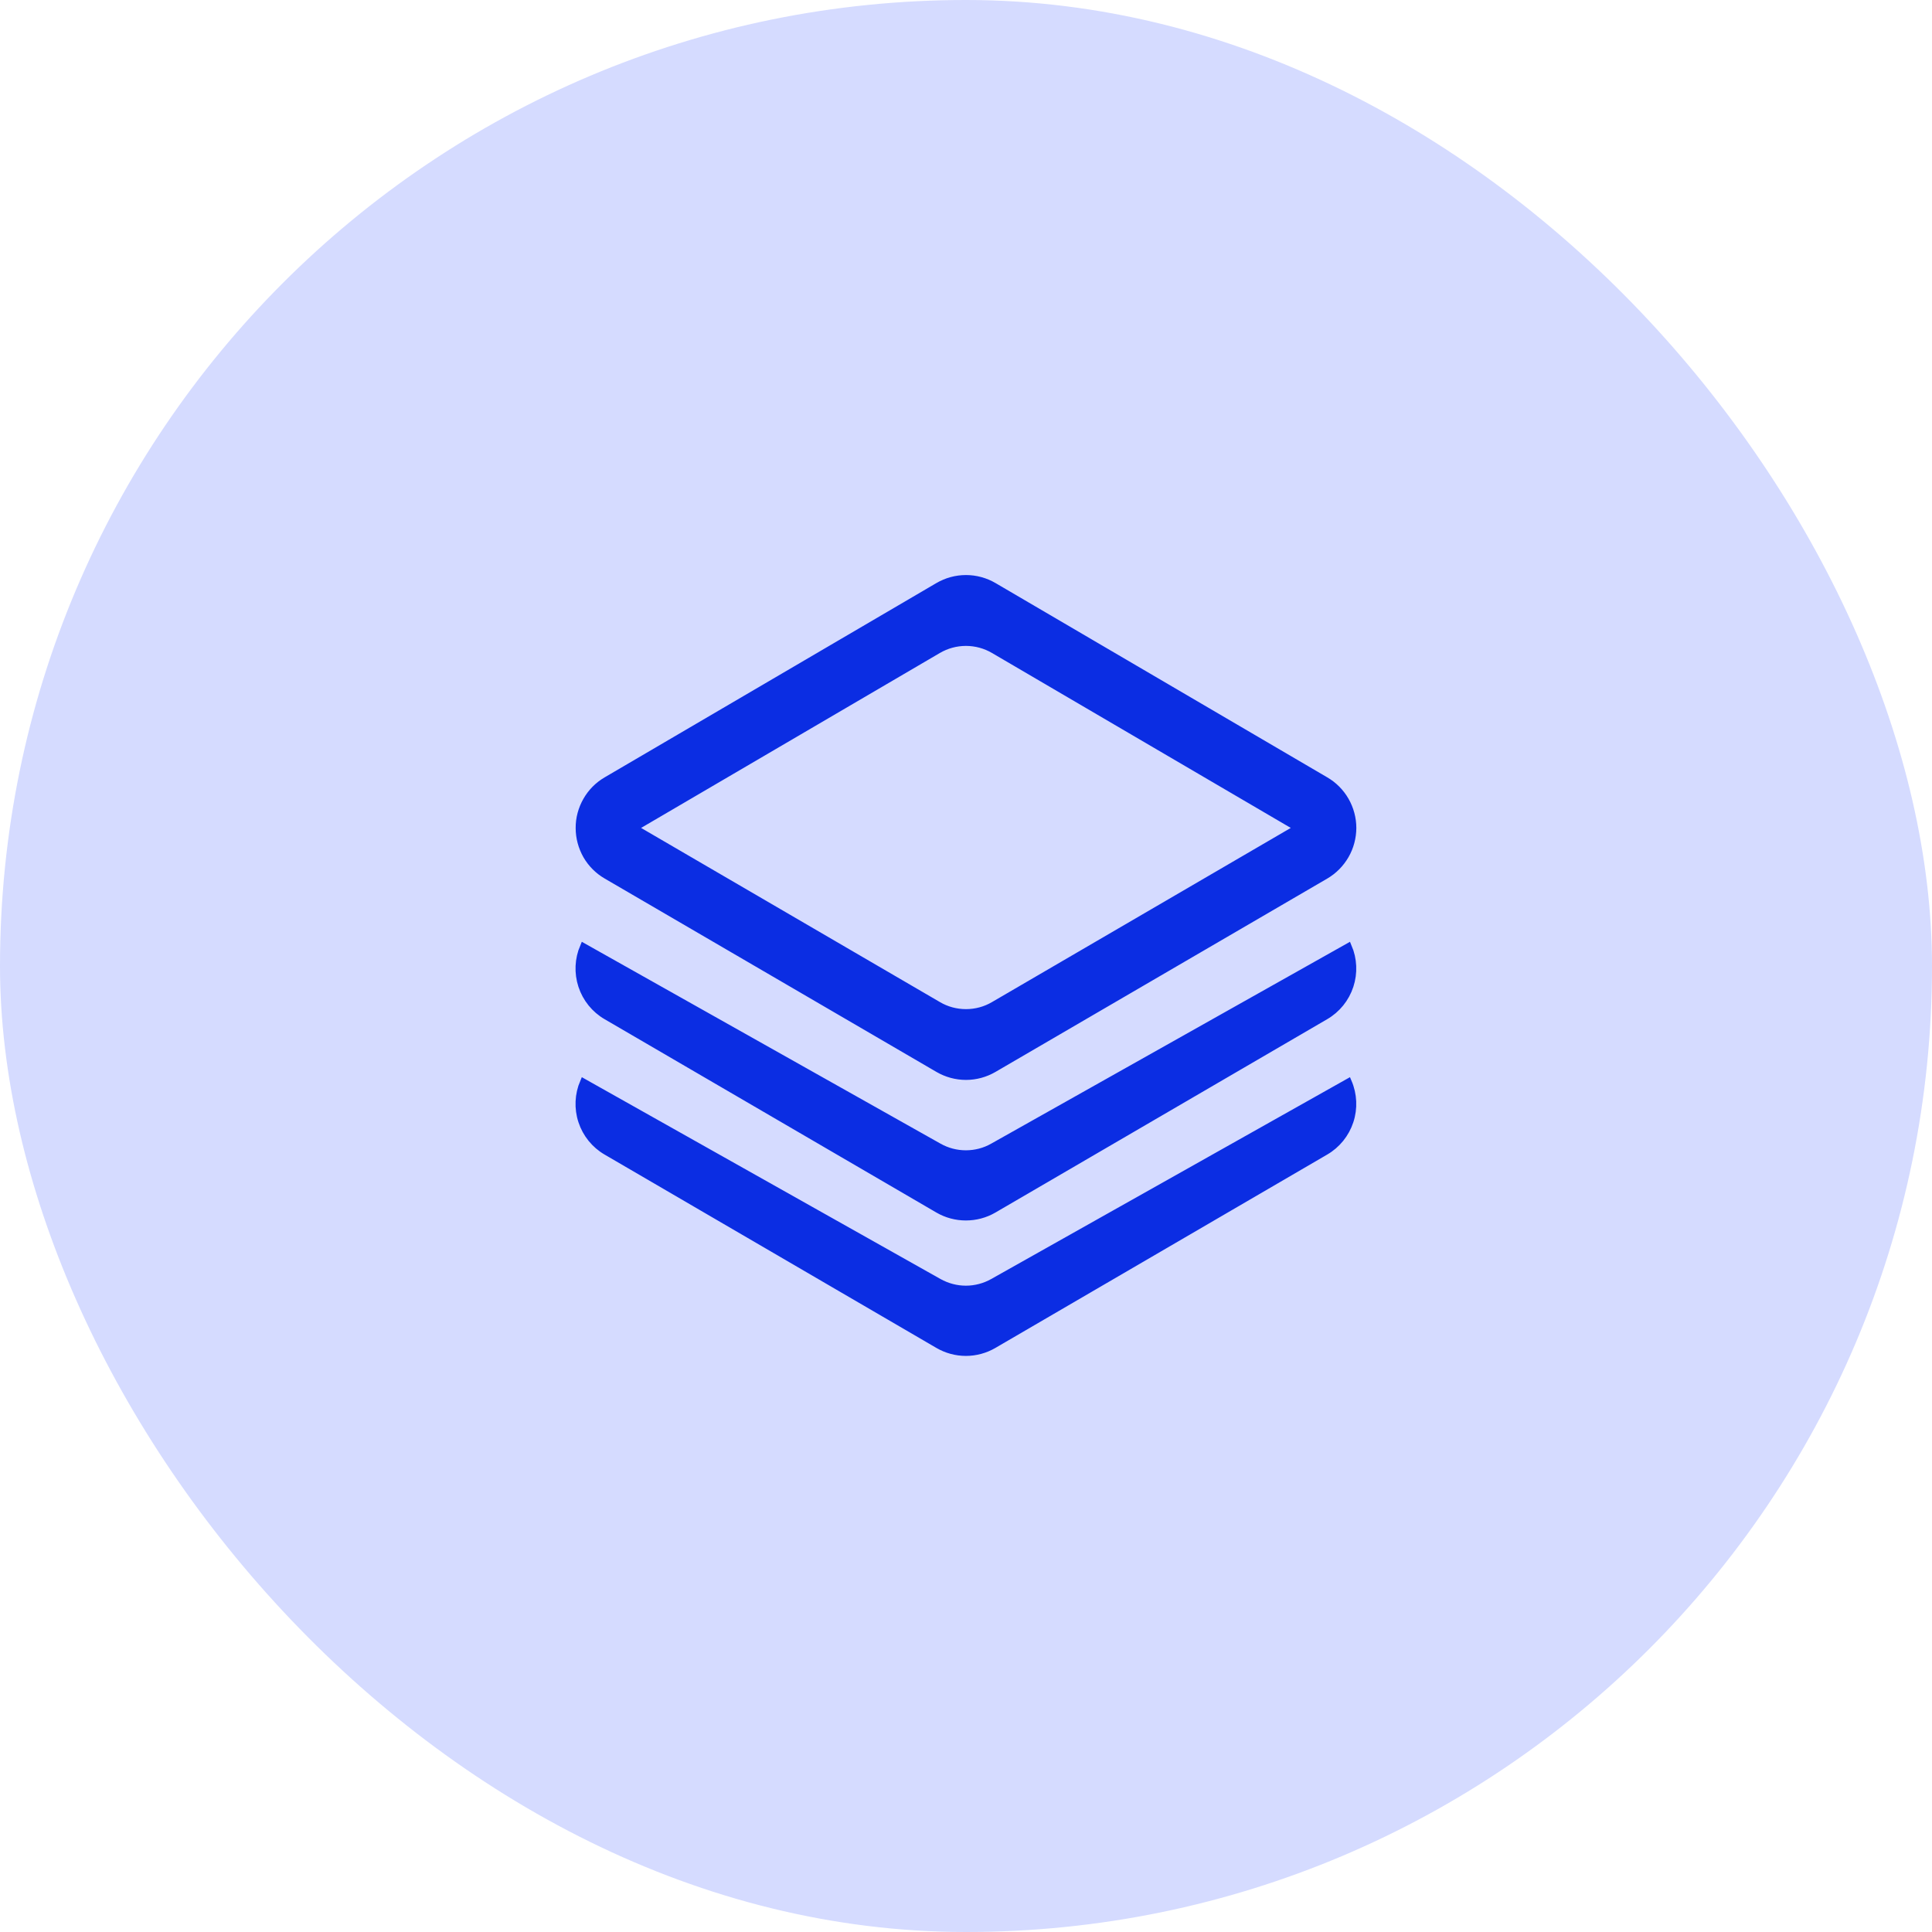
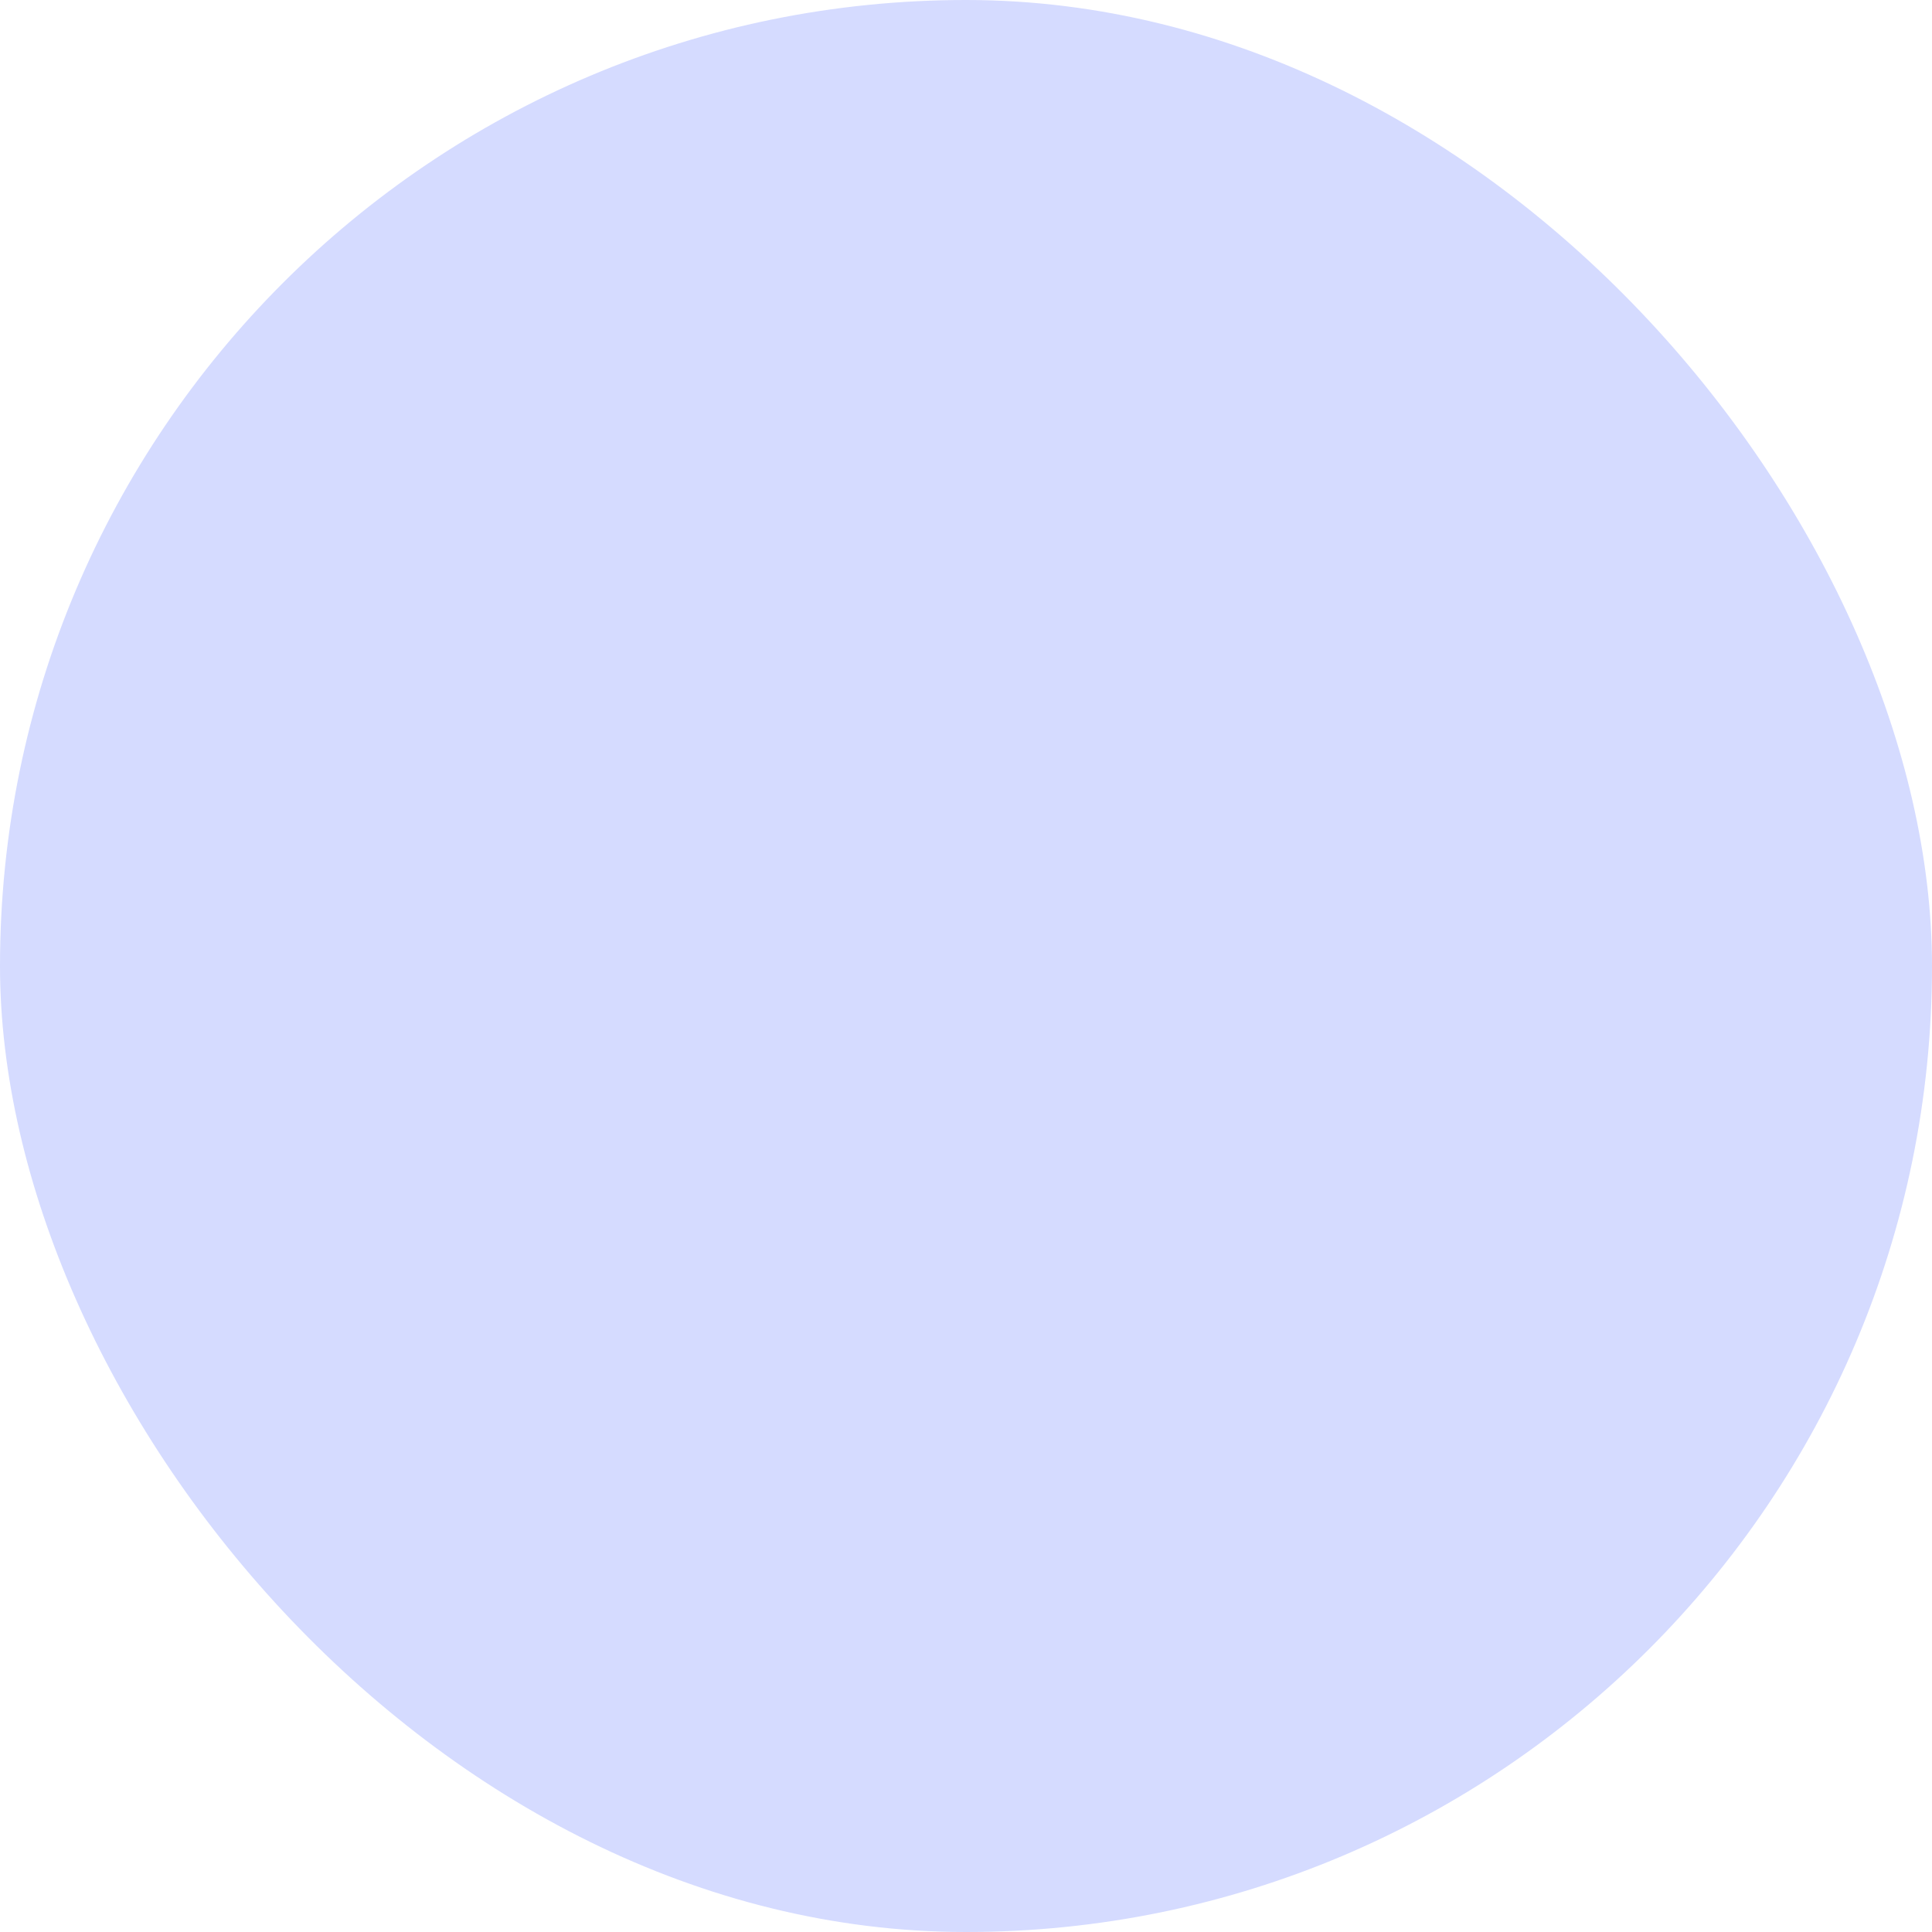
<svg xmlns="http://www.w3.org/2000/svg" width="28" height="28" viewBox="0 0 28 28" fill="none">
  <rect width="28" height="28" rx="14" fill="#D5DBFF" />
-   <path d="M14.404 8.494C14.281 8.422 14.142 8.384 14 8.384C13.857 8.384 13.718 8.422 13.595 8.494L8.787 11.31C8.667 11.38 8.567 11.481 8.498 11.603C8.429 11.724 8.392 11.861 8.393 12.001C8.393 12.14 8.43 12.277 8.499 12.399C8.569 12.52 8.669 12.62 8.79 12.69L13.597 15.492C13.719 15.563 13.858 15.601 14 15.601C14.141 15.601 14.28 15.563 14.402 15.492L19.21 12.69C19.33 12.62 19.43 12.519 19.5 12.398C19.57 12.277 19.606 12.14 19.607 12C19.607 11.86 19.57 11.723 19.501 11.602C19.431 11.48 19.331 11.379 19.21 11.309L14.404 8.494ZM13.595 9.421C13.718 9.349 13.857 9.311 13.999 9.311C14.141 9.311 14.281 9.349 14.403 9.421L18.806 11.999L14.402 14.566C14.28 14.638 14.141 14.675 14 14.675C13.858 14.675 13.719 14.638 13.597 14.566L9.192 11.999L13.595 9.421ZM8.456 13.72L13.606 16.618C13.726 16.686 13.861 16.721 13.998 16.721C14.136 16.721 14.271 16.686 14.39 16.618L19.541 13.72C19.618 13.9 19.627 14.101 19.566 14.287C19.505 14.473 19.378 14.63 19.209 14.728L14.401 17.53C14.279 17.601 14.14 17.638 13.998 17.638C13.857 17.638 13.718 17.601 13.596 17.53L8.788 14.728C8.619 14.63 8.492 14.473 8.431 14.287C8.37 14.101 8.379 13.9 8.456 13.72ZM8.456 15.682L13.606 18.58C13.726 18.647 13.861 18.683 13.998 18.683C14.136 18.683 14.271 18.647 14.39 18.58L19.541 15.682C19.618 15.862 19.627 16.064 19.566 16.249C19.505 16.435 19.378 16.592 19.209 16.69L14.401 19.492C14.279 19.563 14.14 19.601 13.998 19.601C13.857 19.601 13.718 19.563 13.596 19.492L8.788 16.69C8.619 16.592 8.492 16.435 8.431 16.249C8.37 16.064 8.379 15.862 8.456 15.682Z" fill="#0B2DE3" stroke="#0B2DE3" stroke-width="0.1" />
</svg>